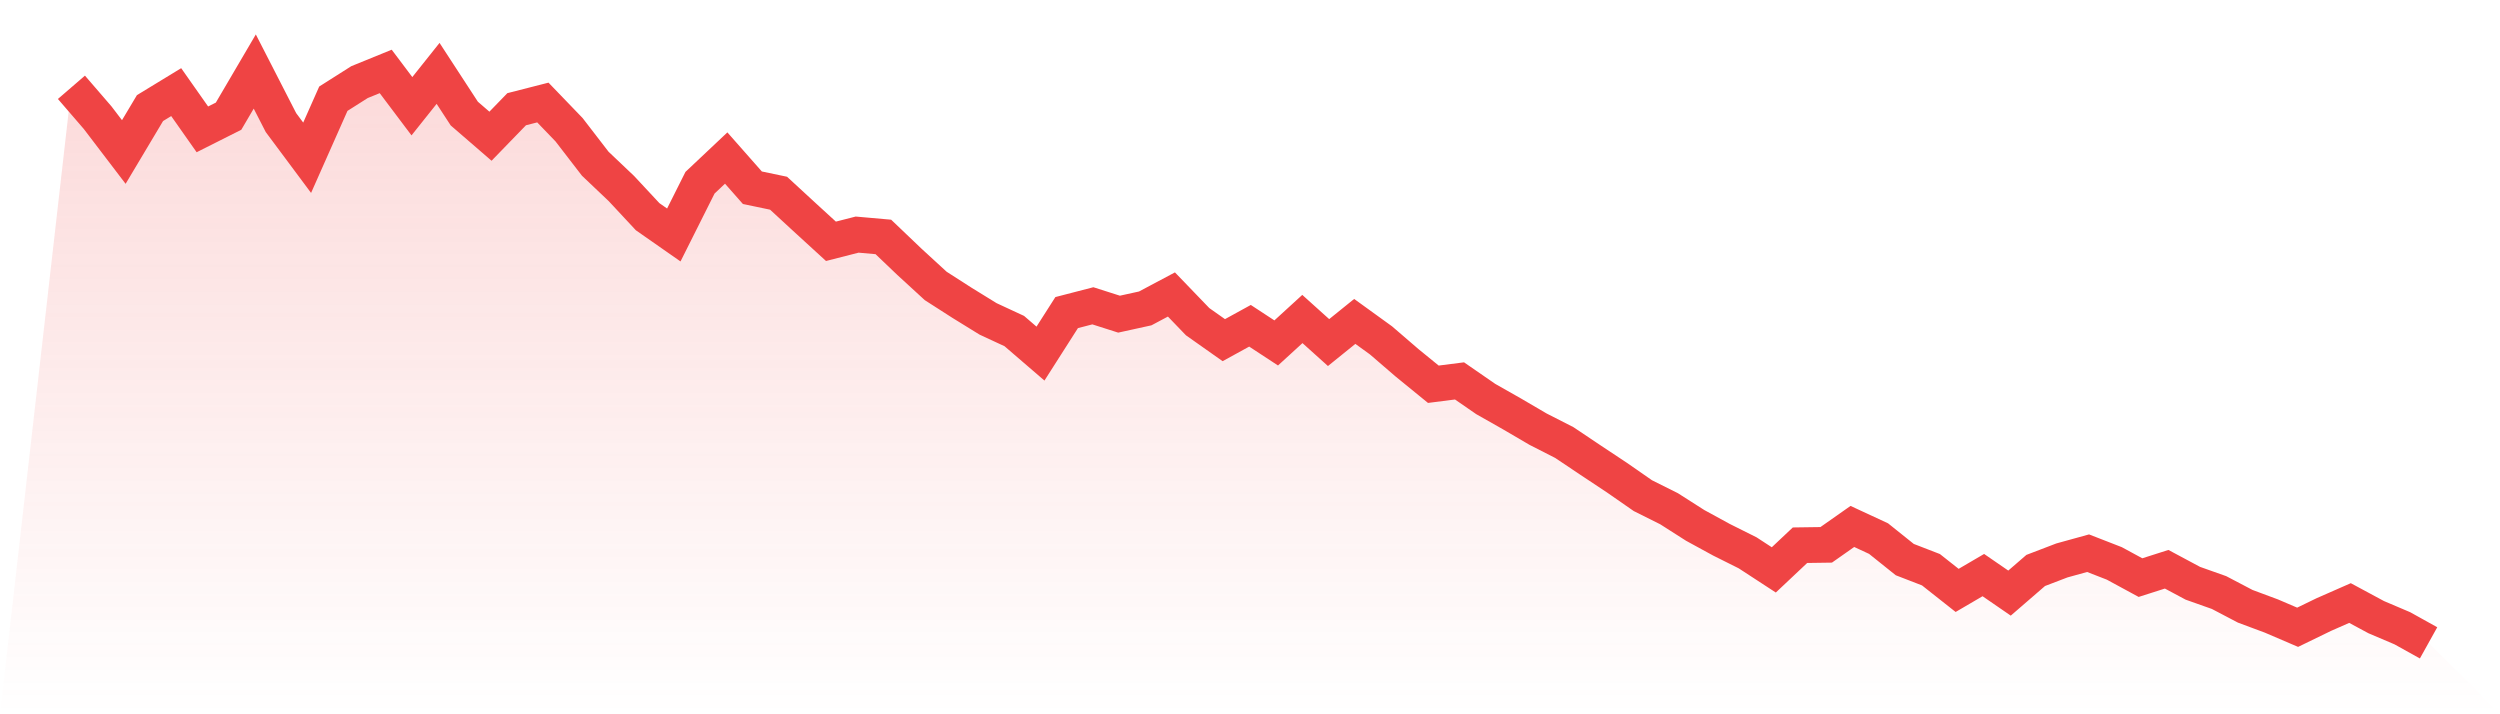
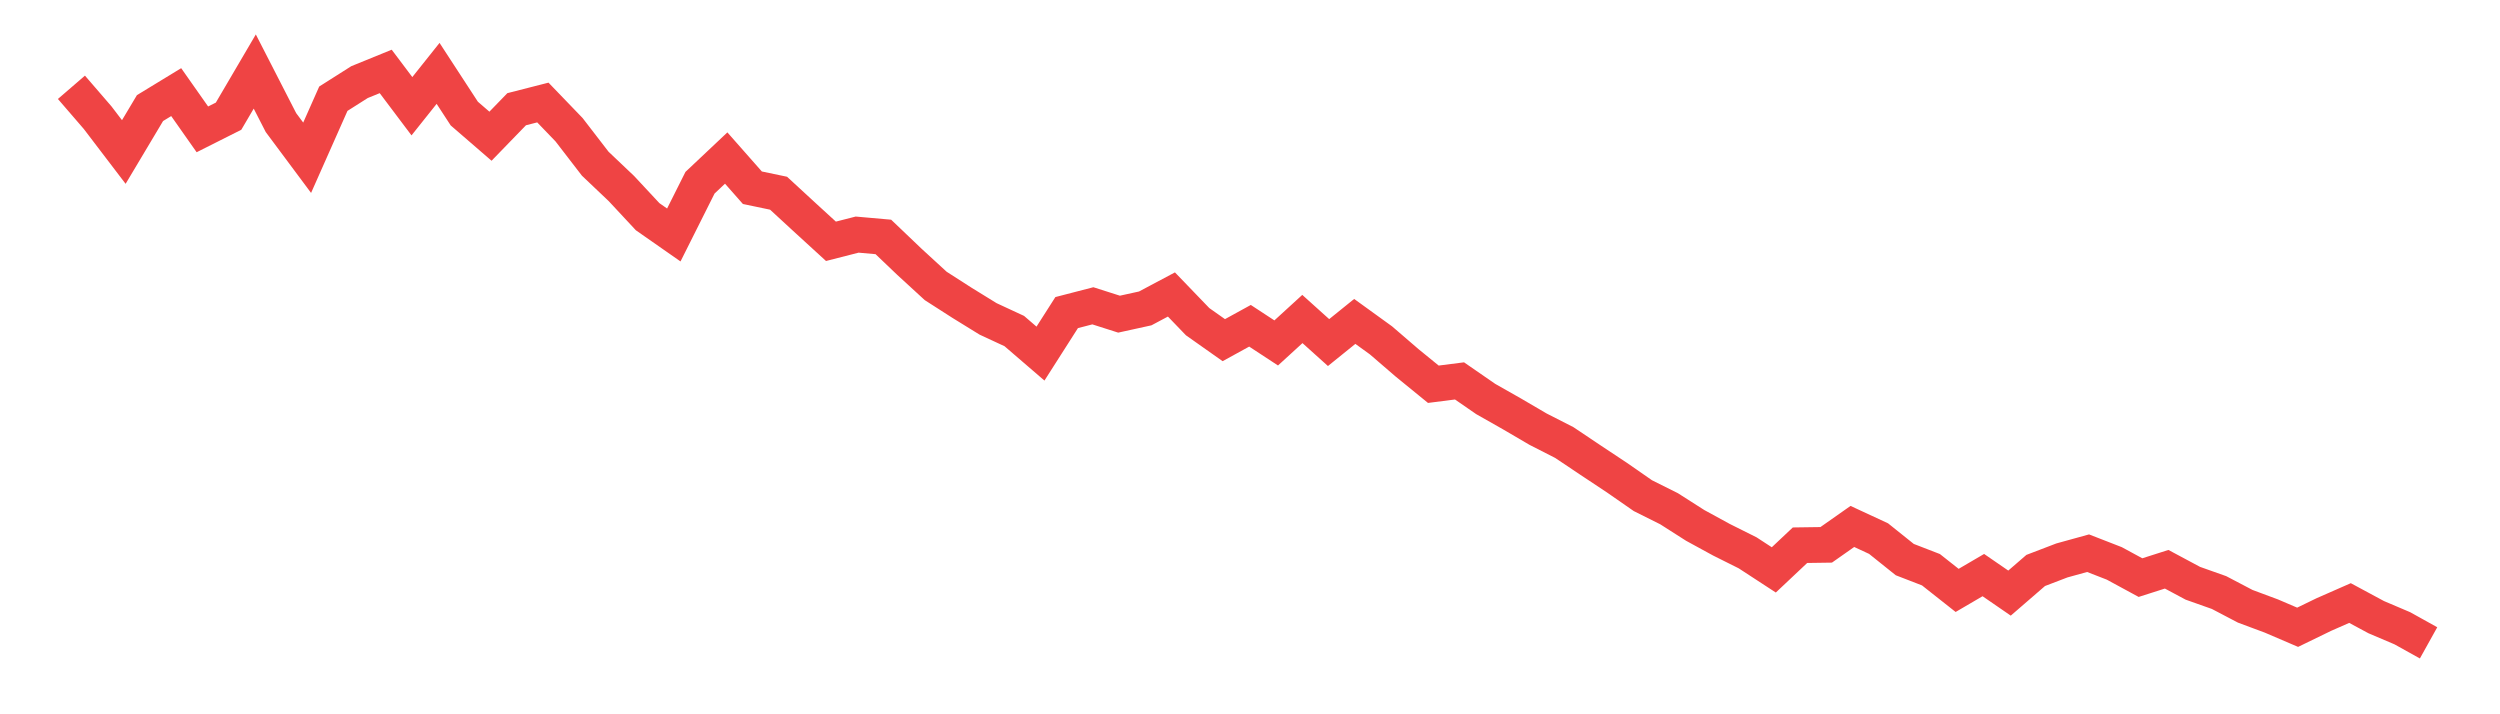
<svg xmlns="http://www.w3.org/2000/svg" viewBox="0 0 140 40">
  <defs>
    <linearGradient id="gradient" x1="0" x2="0" y1="0" y2="1">
      <stop offset="0%" stop-color="#ef4444" stop-opacity="0.2" />
      <stop offset="100%" stop-color="#ef4444" stop-opacity="0" />
    </linearGradient>
  </defs>
-   <path d="M4,4.889 L4,4.889 L5.467,6.589 L6.933,8.512 L8.4,6.053 L9.867,5.159 L11.333,7.244 L12.8,6.506 L14.267,4.005 L15.733,6.864 L17.2,8.834 L18.667,5.528 L20.133,4.598 L21.6,4 L23.067,5.949 L24.533,4.109 L26,6.36 L27.467,7.628 L28.933,6.116 L30.4,5.741 L31.867,7.264 L33.333,9.167 L34.8,10.56 L36.267,12.135 L37.733,13.159 L39.2,10.233 L40.667,8.85 L42.133,10.513 L43.6,10.82 L45.067,12.172 L46.533,13.513 L48,13.138 L49.467,13.268 L50.933,14.667 L52.4,16.013 L53.867,16.954 L55.333,17.858 L56.8,18.539 L58.267,19.802 L59.733,17.505 L61.2,17.125 L62.667,17.593 L64.133,17.271 L65.6,16.491 L67.067,18.014 L68.533,19.049 L70,18.243 L71.467,19.205 L72.933,17.864 L74.4,19.184 L75.867,17.999 L77.333,19.059 L78.8,20.322 L80.267,21.518 L81.733,21.331 L83.2,22.344 L84.667,23.176 L86.133,24.034 L87.6,24.782 L89.067,25.765 L90.533,26.737 L92,27.756 L93.467,28.489 L94.933,29.424 L96.4,30.225 L97.867,30.958 L99.333,31.914 L100.8,30.532 L102.267,30.511 L103.733,29.481 L105.2,30.162 L106.667,31.337 L108.133,31.904 L109.6,33.063 L111.067,32.205 L112.533,33.214 L114,31.945 L115.467,31.384 L116.933,30.979 L118.4,31.55 L119.867,32.346 L121.333,31.878 L122.8,32.663 L124.267,33.183 L125.733,33.952 L127.2,34.498 L128.667,35.127 L130.133,34.415 L131.6,33.77 L133.067,34.56 L134.533,35.184 L136,36 L140,40 L0,40 z" fill="url(#gradient)" />
  <path d="M4,4.889 L4,4.889 L5.467,6.589 L6.933,8.512 L8.4,6.053 L9.867,5.159 L11.333,7.244 L12.8,6.506 L14.267,4.005 L15.733,6.864 L17.2,8.834 L18.667,5.528 L20.133,4.598 L21.6,4 L23.067,5.949 L24.533,4.109 L26,6.36 L27.467,7.628 L28.933,6.116 L30.4,5.741 L31.867,7.264 L33.333,9.167 L34.8,10.56 L36.267,12.135 L37.733,13.159 L39.2,10.233 L40.667,8.85 L42.133,10.513 L43.6,10.82 L45.067,12.172 L46.533,13.513 L48,13.138 L49.467,13.268 L50.933,14.667 L52.4,16.013 L53.867,16.954 L55.333,17.858 L56.8,18.539 L58.267,19.802 L59.733,17.505 L61.2,17.125 L62.667,17.593 L64.133,17.271 L65.6,16.491 L67.067,18.014 L68.533,19.049 L70,18.243 L71.467,19.205 L72.933,17.864 L74.4,19.184 L75.867,17.999 L77.333,19.059 L78.8,20.322 L80.267,21.518 L81.733,21.331 L83.2,22.344 L84.667,23.176 L86.133,24.034 L87.6,24.782 L89.067,25.765 L90.533,26.737 L92,27.756 L93.467,28.489 L94.933,29.424 L96.4,30.225 L97.867,30.958 L99.333,31.914 L100.8,30.532 L102.267,30.511 L103.733,29.481 L105.2,30.162 L106.667,31.337 L108.133,31.904 L109.6,33.063 L111.067,32.205 L112.533,33.214 L114,31.945 L115.467,31.384 L116.933,30.979 L118.4,31.55 L119.867,32.346 L121.333,31.878 L122.8,32.663 L124.267,33.183 L125.733,33.952 L127.2,34.498 L128.667,35.127 L130.133,34.415 L131.6,33.77 L133.067,34.56 L134.533,35.184 L136,36" fill="none" stroke="#ef4444" stroke-width="2" />
</svg>